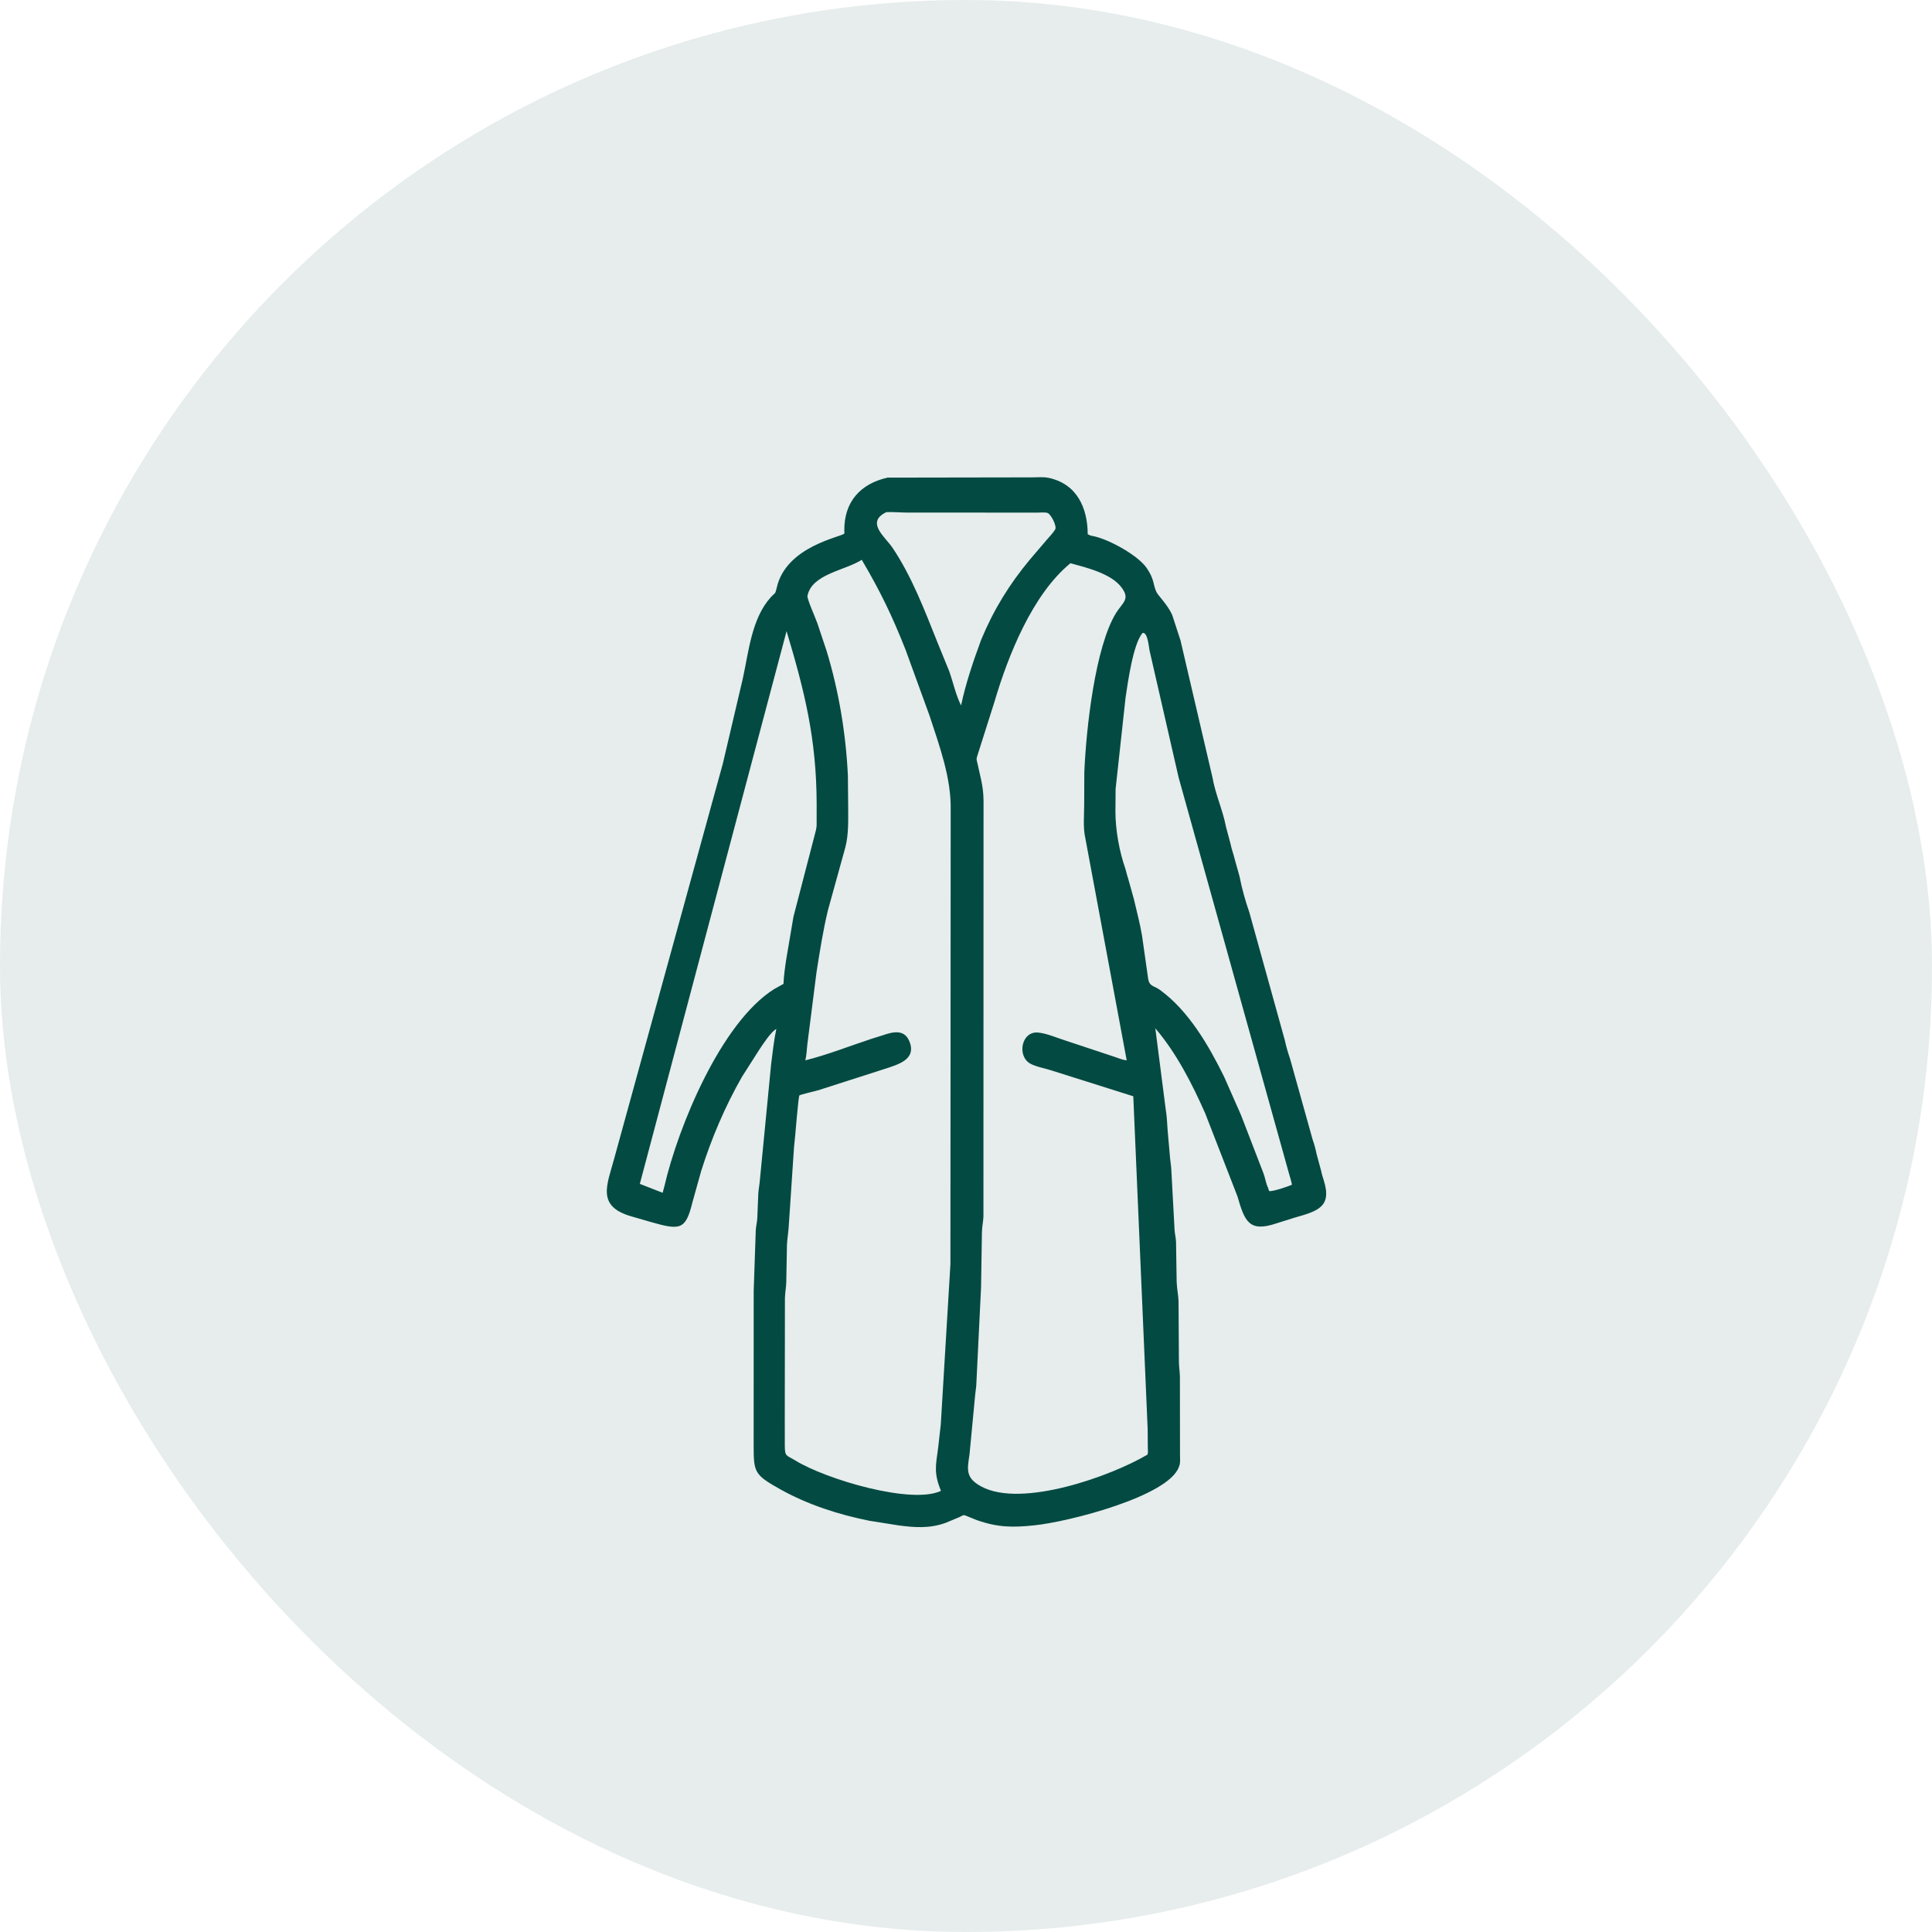
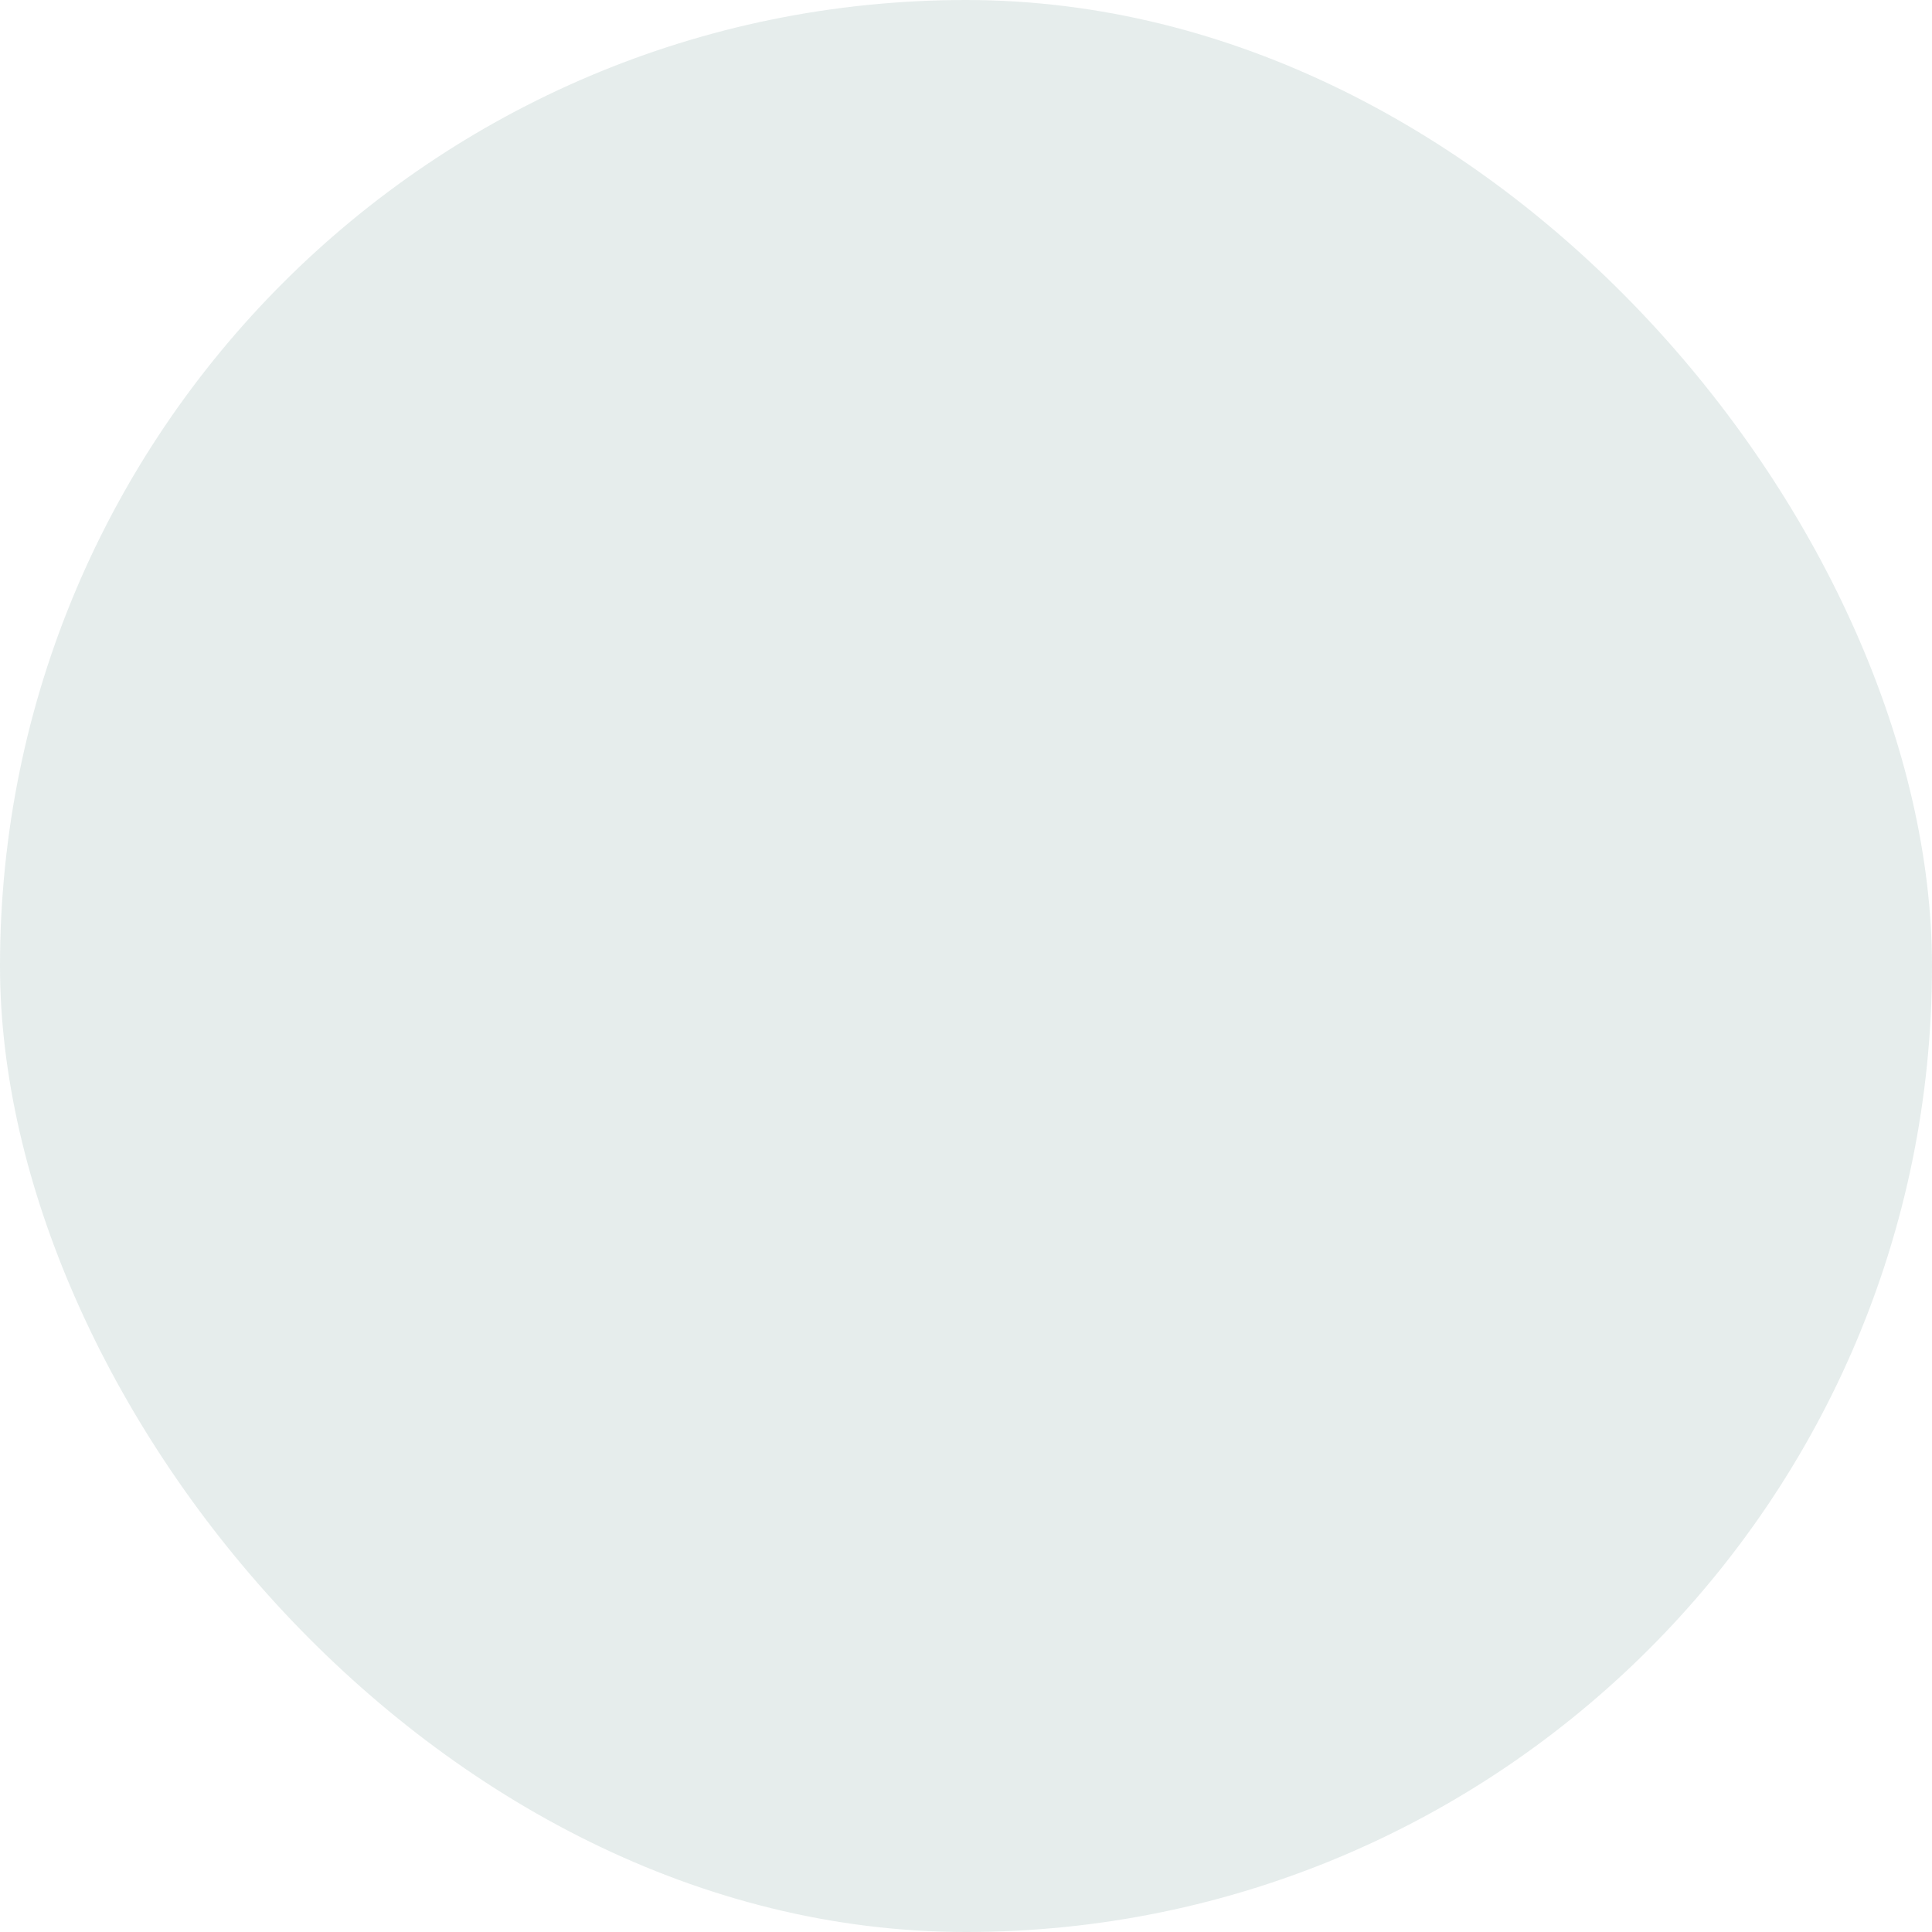
<svg xmlns="http://www.w3.org/2000/svg" width="80" height="80" viewBox="0 0 80 80" fill="none">
  <rect width="80" height="80" rx="40" fill="#034A42" fill-opacity="0.1" />
-   <path d="M42.808 63.163C41.921 63.255 41.306 63.246 40.447 62.944L40.065 62.79C39.88 62.708 39.91 62.734 39.721 62.823L39.154 63.059C38.499 63.294 37.895 63.254 37.22 63.165L36.003 62.972C34.731 62.719 33.446 62.304 32.312 61.67C31.235 61.067 31.208 60.971 31.207 59.85L31.209 53.451L31.295 50.941C31.304 50.774 31.348 50.614 31.358 50.448L31.4 49.421C31.41 49.251 31.446 49.084 31.46 48.914L31.932 44.054C31.994 43.575 32.045 43.08 32.146 42.607C31.924 42.719 31.565 43.278 31.43 43.481L30.721 44.593C30.021 45.819 29.454 47.15 29.032 48.496L28.666 49.807C28.393 50.928 28.154 50.944 26.975 50.608L26.156 50.371C24.677 49.953 25.141 49.062 25.436 47.962L29.931 31.621L30.757 28.104C30.999 27.006 31.119 25.623 31.905 24.744C32.095 24.533 32.099 24.626 32.161 24.346C32.542 22.596 34.895 22.229 34.963 22.089C34.97 22.074 34.962 22.005 34.961 21.984C34.945 20.772 35.635 20.026 36.756 19.777L42.742 19.767C42.96 19.766 43.209 19.742 43.422 19.787C44.605 20.041 45.034 21.042 45.04 22.121C45.093 22.148 45.147 22.176 45.205 22.187L45.275 22.2C45.94 22.339 47.139 23.006 47.491 23.533C47.808 24.006 47.731 24.168 47.881 24.505C47.954 24.668 48.359 25.042 48.543 25.479L48.89 26.543C48.896 26.58 48.902 26.616 48.913 26.652L50.204 32.183C50.324 32.885 50.633 33.54 50.764 34.231L50.952 34.936C50.999 35.17 51.084 35.387 51.138 35.617L51.327 36.293C51.419 36.776 51.57 37.315 51.733 37.78L53.205 43.086C53.256 43.336 53.339 43.609 53.421 43.85L54.361 47.215C54.426 47.384 54.479 47.599 54.515 47.778L54.707 48.486C54.727 48.604 54.777 48.754 54.813 48.871C55.171 50.002 54.535 50.152 53.582 50.428L52.84 50.662C51.729 51.03 51.54 50.583 51.242 49.543L49.905 46.101C49.353 44.859 48.723 43.619 47.839 42.579L48.273 45.96C48.321 46.229 48.325 46.503 48.347 46.775L48.45 47.956C48.462 48.105 48.491 48.252 48.5 48.402L48.636 50.925C48.647 51.089 48.688 51.249 48.697 51.416L48.723 53.081C48.731 53.351 48.791 53.614 48.801 53.881L48.816 56.389C48.819 56.592 48.851 56.79 48.857 56.992L48.861 60.239C48.862 60.39 48.883 60.574 48.826 60.716L48.815 60.742C48.397 61.949 44.267 63.018 42.808 63.163ZM36.7 21.207C35.829 21.627 36.654 22.232 36.955 22.679C37.75 23.861 38.281 25.256 38.806 26.57L39.303 27.789C39.467 28.247 39.576 28.778 39.796 29.211C39.995 28.272 40.297 27.394 40.627 26.494C41.14 25.256 41.791 24.195 42.647 23.169L43.335 22.363C43.453 22.225 43.596 22.081 43.691 21.927C43.779 21.787 43.508 21.283 43.379 21.241C43.27 21.205 43.078 21.226 42.96 21.226L37.581 21.225C37.29 21.225 36.989 21.193 36.7 21.207ZM35.684 23.181C34.984 23.627 33.616 23.767 33.435 24.673C33.411 24.796 33.776 25.601 33.847 25.813L34.226 26.948C34.734 28.615 35.026 30.376 35.109 32.114L35.121 33.425C35.123 33.968 35.141 34.548 35.006 35.078L34.283 37.691C34.079 38.539 33.944 39.404 33.809 40.265L33.43 43.245C33.408 43.461 33.396 43.695 33.347 43.907C34.282 43.672 35.184 43.311 36.099 43.011L36.52 42.88C37.001 42.711 37.491 42.597 37.685 43.199L37.699 43.24C37.869 43.871 37.207 44.067 36.766 44.219L33.876 45.147C33.791 45.172 33.139 45.324 33.103 45.358C33.052 45.408 32.929 47.111 32.878 47.511L32.656 50.832C32.639 51.071 32.597 51.303 32.586 51.542L32.558 53.09C32.551 53.312 32.508 53.53 32.502 53.753L32.496 58.603L32.497 59.845C32.497 60.331 32.559 60.246 32.933 60.476C34.222 61.267 37.77 62.31 38.964 61.732C38.663 60.999 38.744 60.704 38.849 59.934L38.956 58.982L39.355 52.348L39.366 33.544C39.393 32.219 38.903 30.895 38.492 29.638L37.502 26.917C36.94 25.492 36.447 24.476 35.684 23.181ZM44.325 23.322C42.747 24.611 41.736 27.167 41.184 29.043L40.456 31.337C40.423 31.43 40.447 31.492 40.469 31.585L40.629 32.299C40.691 32.596 40.725 32.859 40.726 33.164L40.722 50.371C40.713 50.587 40.664 50.797 40.66 51.017L40.623 53.322L40.425 57.367C40.417 57.495 40.39 57.622 40.38 57.752L40.145 60.229C40.05 60.849 39.973 61.196 40.631 61.552C42.306 62.461 46.03 61.114 47.513 60.233C47.547 60.155 47.529 60.016 47.528 59.93L47.523 59.189L46.927 45.394L43.508 44.315C43.245 44.229 42.902 44.175 42.663 44.043C42.102 43.732 42.29 42.69 42.988 42.756C43.331 42.788 43.727 42.96 44.056 43.066L46.149 43.761C46.313 43.819 46.481 43.887 46.655 43.909L44.939 34.695C44.842 34.277 44.893 33.768 44.894 33.336L44.899 31.984C44.972 30.204 45.346 26.766 46.223 25.368C46.467 24.979 46.788 24.816 46.479 24.381L46.452 24.342C46.036 23.752 44.973 23.499 44.325 23.322ZM32.57 26.134L26.494 49.022L27.439 49.391L27.513 49.112C28.079 46.666 29.855 42.334 32.059 40.954L32.442 40.742C32.458 40.392 32.509 40.029 32.563 39.683L32.856 37.958L33.789 34.366C33.824 34.226 33.815 34.067 33.815 33.922L33.816 33.285C33.809 30.594 33.318 28.629 32.57 26.134ZM47.315 26.207C46.918 26.644 46.695 28.307 46.608 28.88L46.195 32.666L46.187 33.587C46.186 34.352 46.345 35.253 46.601 35.976L46.666 36.219C46.675 36.264 46.69 36.3 46.704 36.343L46.948 37.216C47.065 37.726 47.202 38.224 47.289 38.742L47.544 40.54C47.601 40.857 47.783 40.81 48.029 40.989C49.221 41.856 50.046 43.286 50.686 44.582L51.384 46.164L52.316 48.58C52.388 48.765 52.416 48.997 52.502 49.171L52.551 49.318C52.685 49.355 53.381 49.114 53.499 49.056C53.464 48.883 53.406 48.713 53.36 48.542L48.805 32.197L47.601 26.938C47.569 26.798 47.529 26.176 47.315 26.207Z" fill="#034A42" />
</svg>